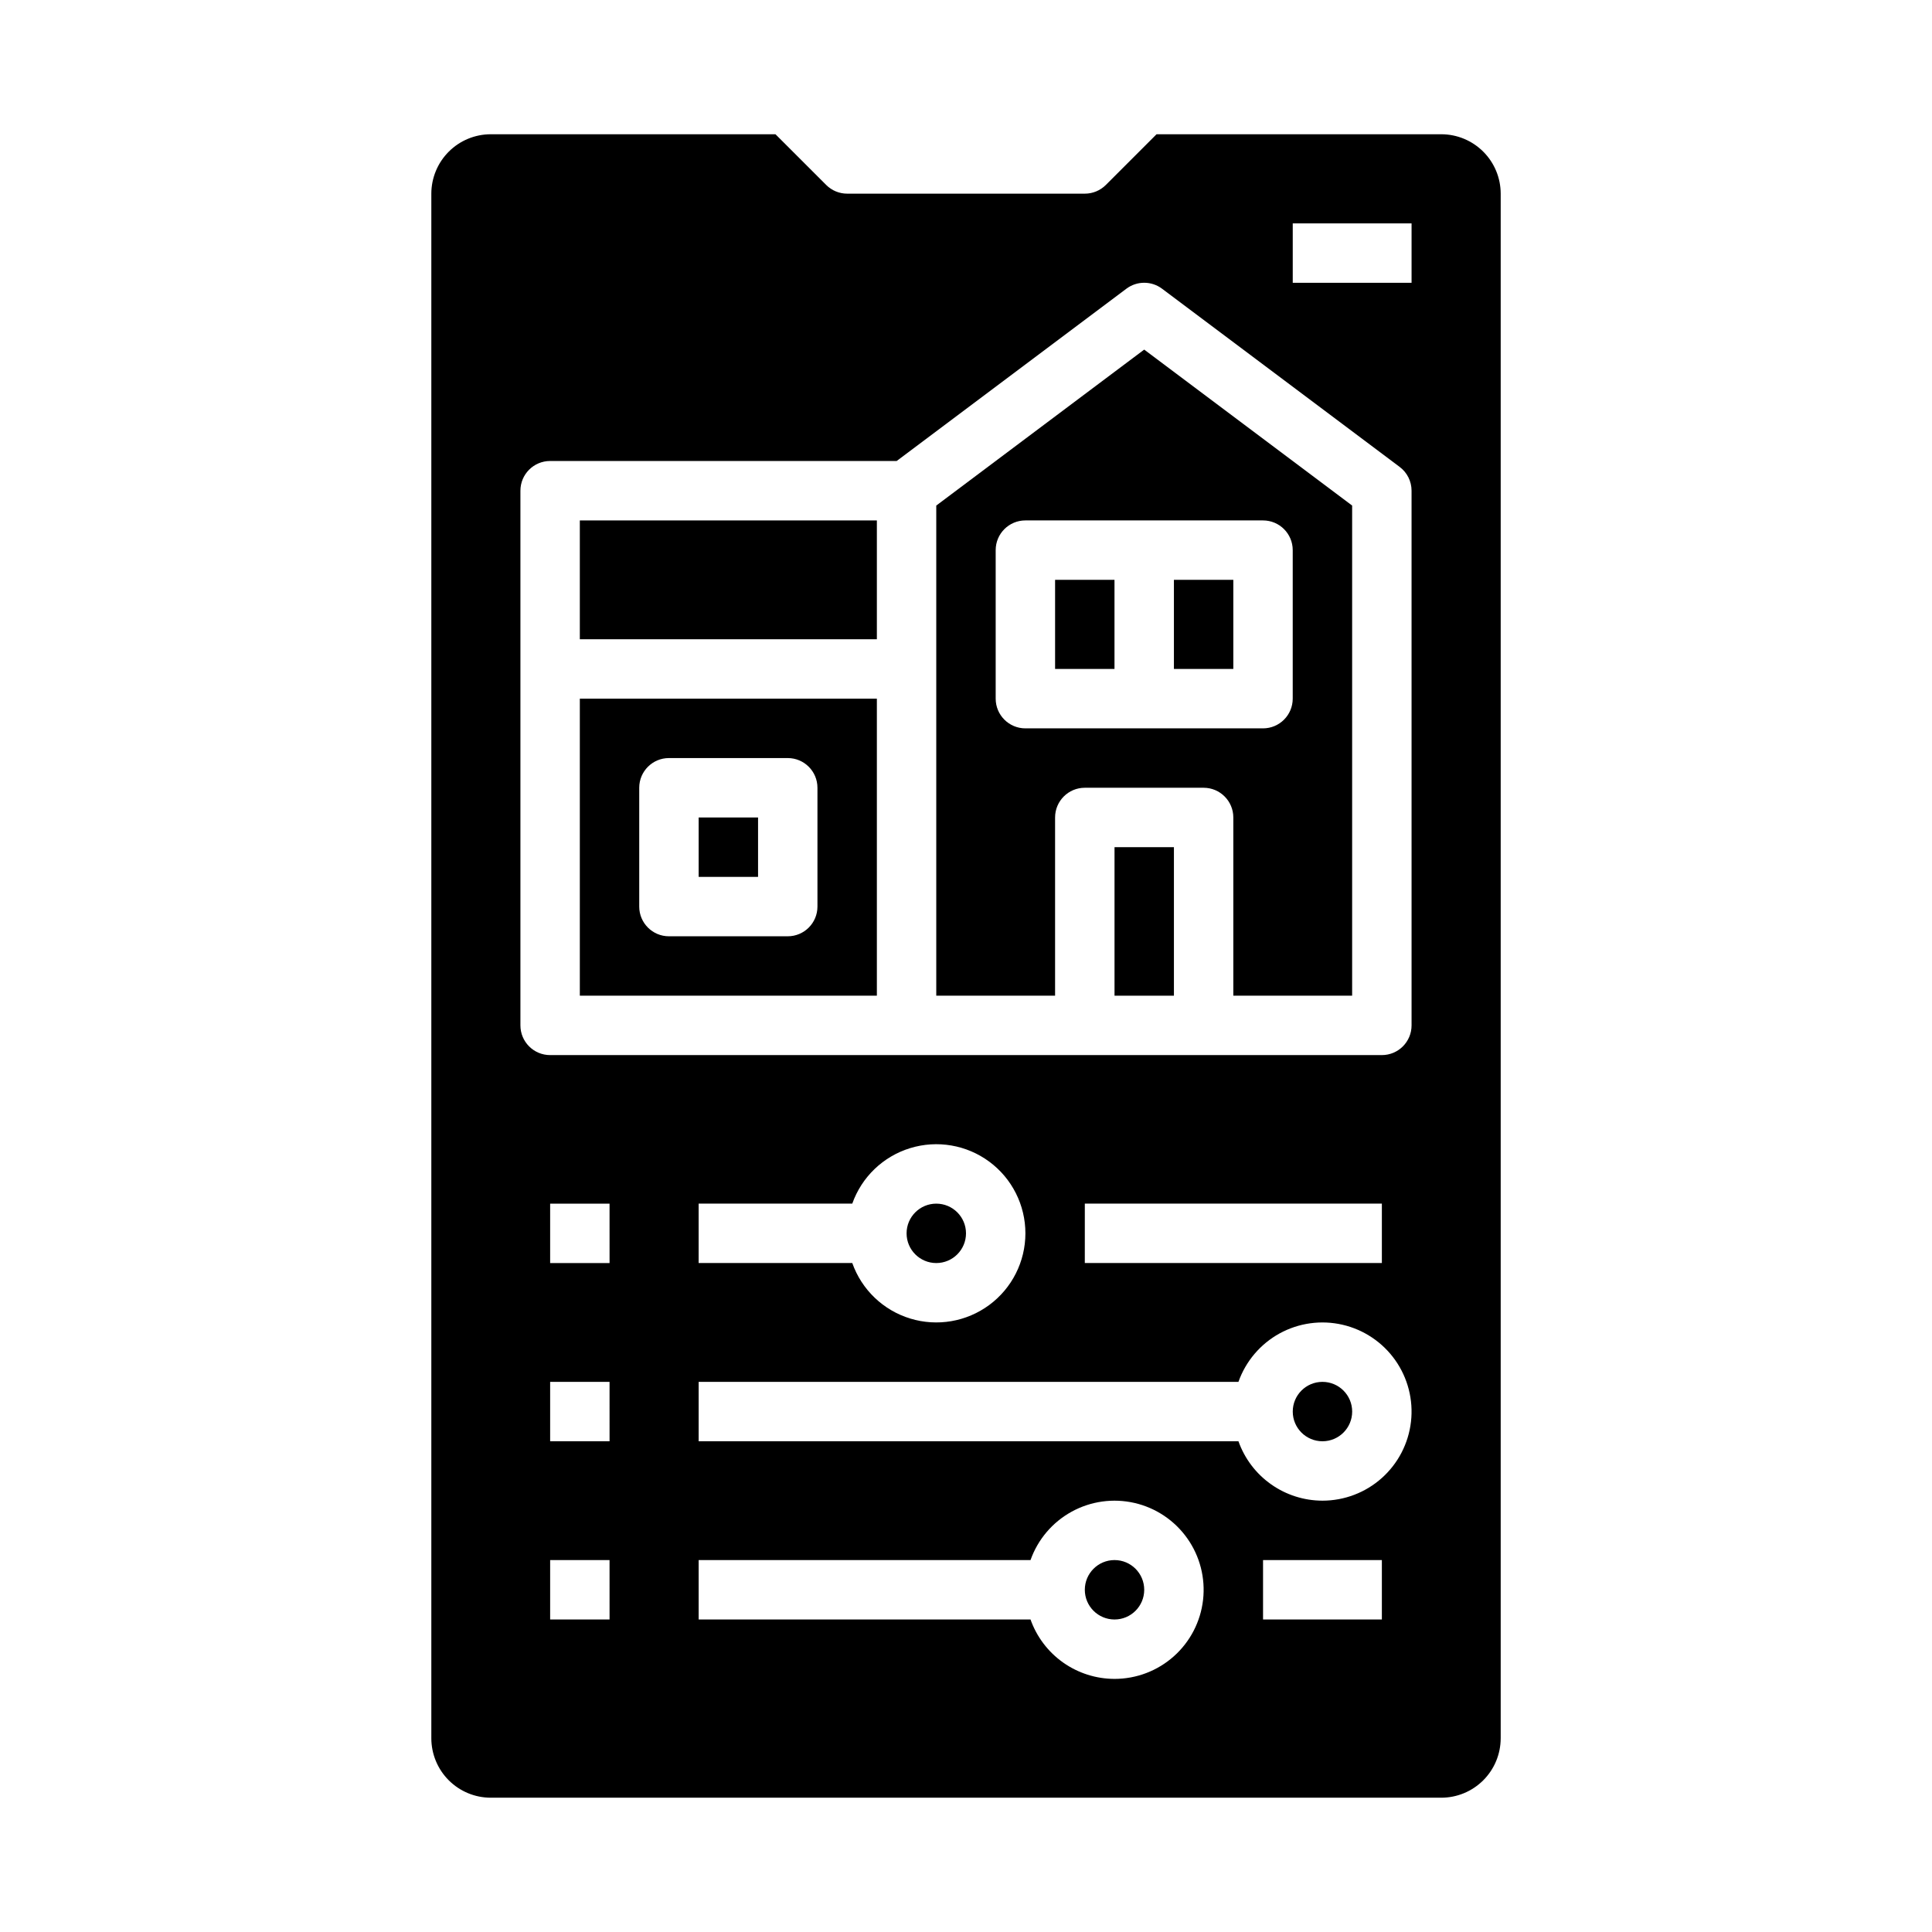
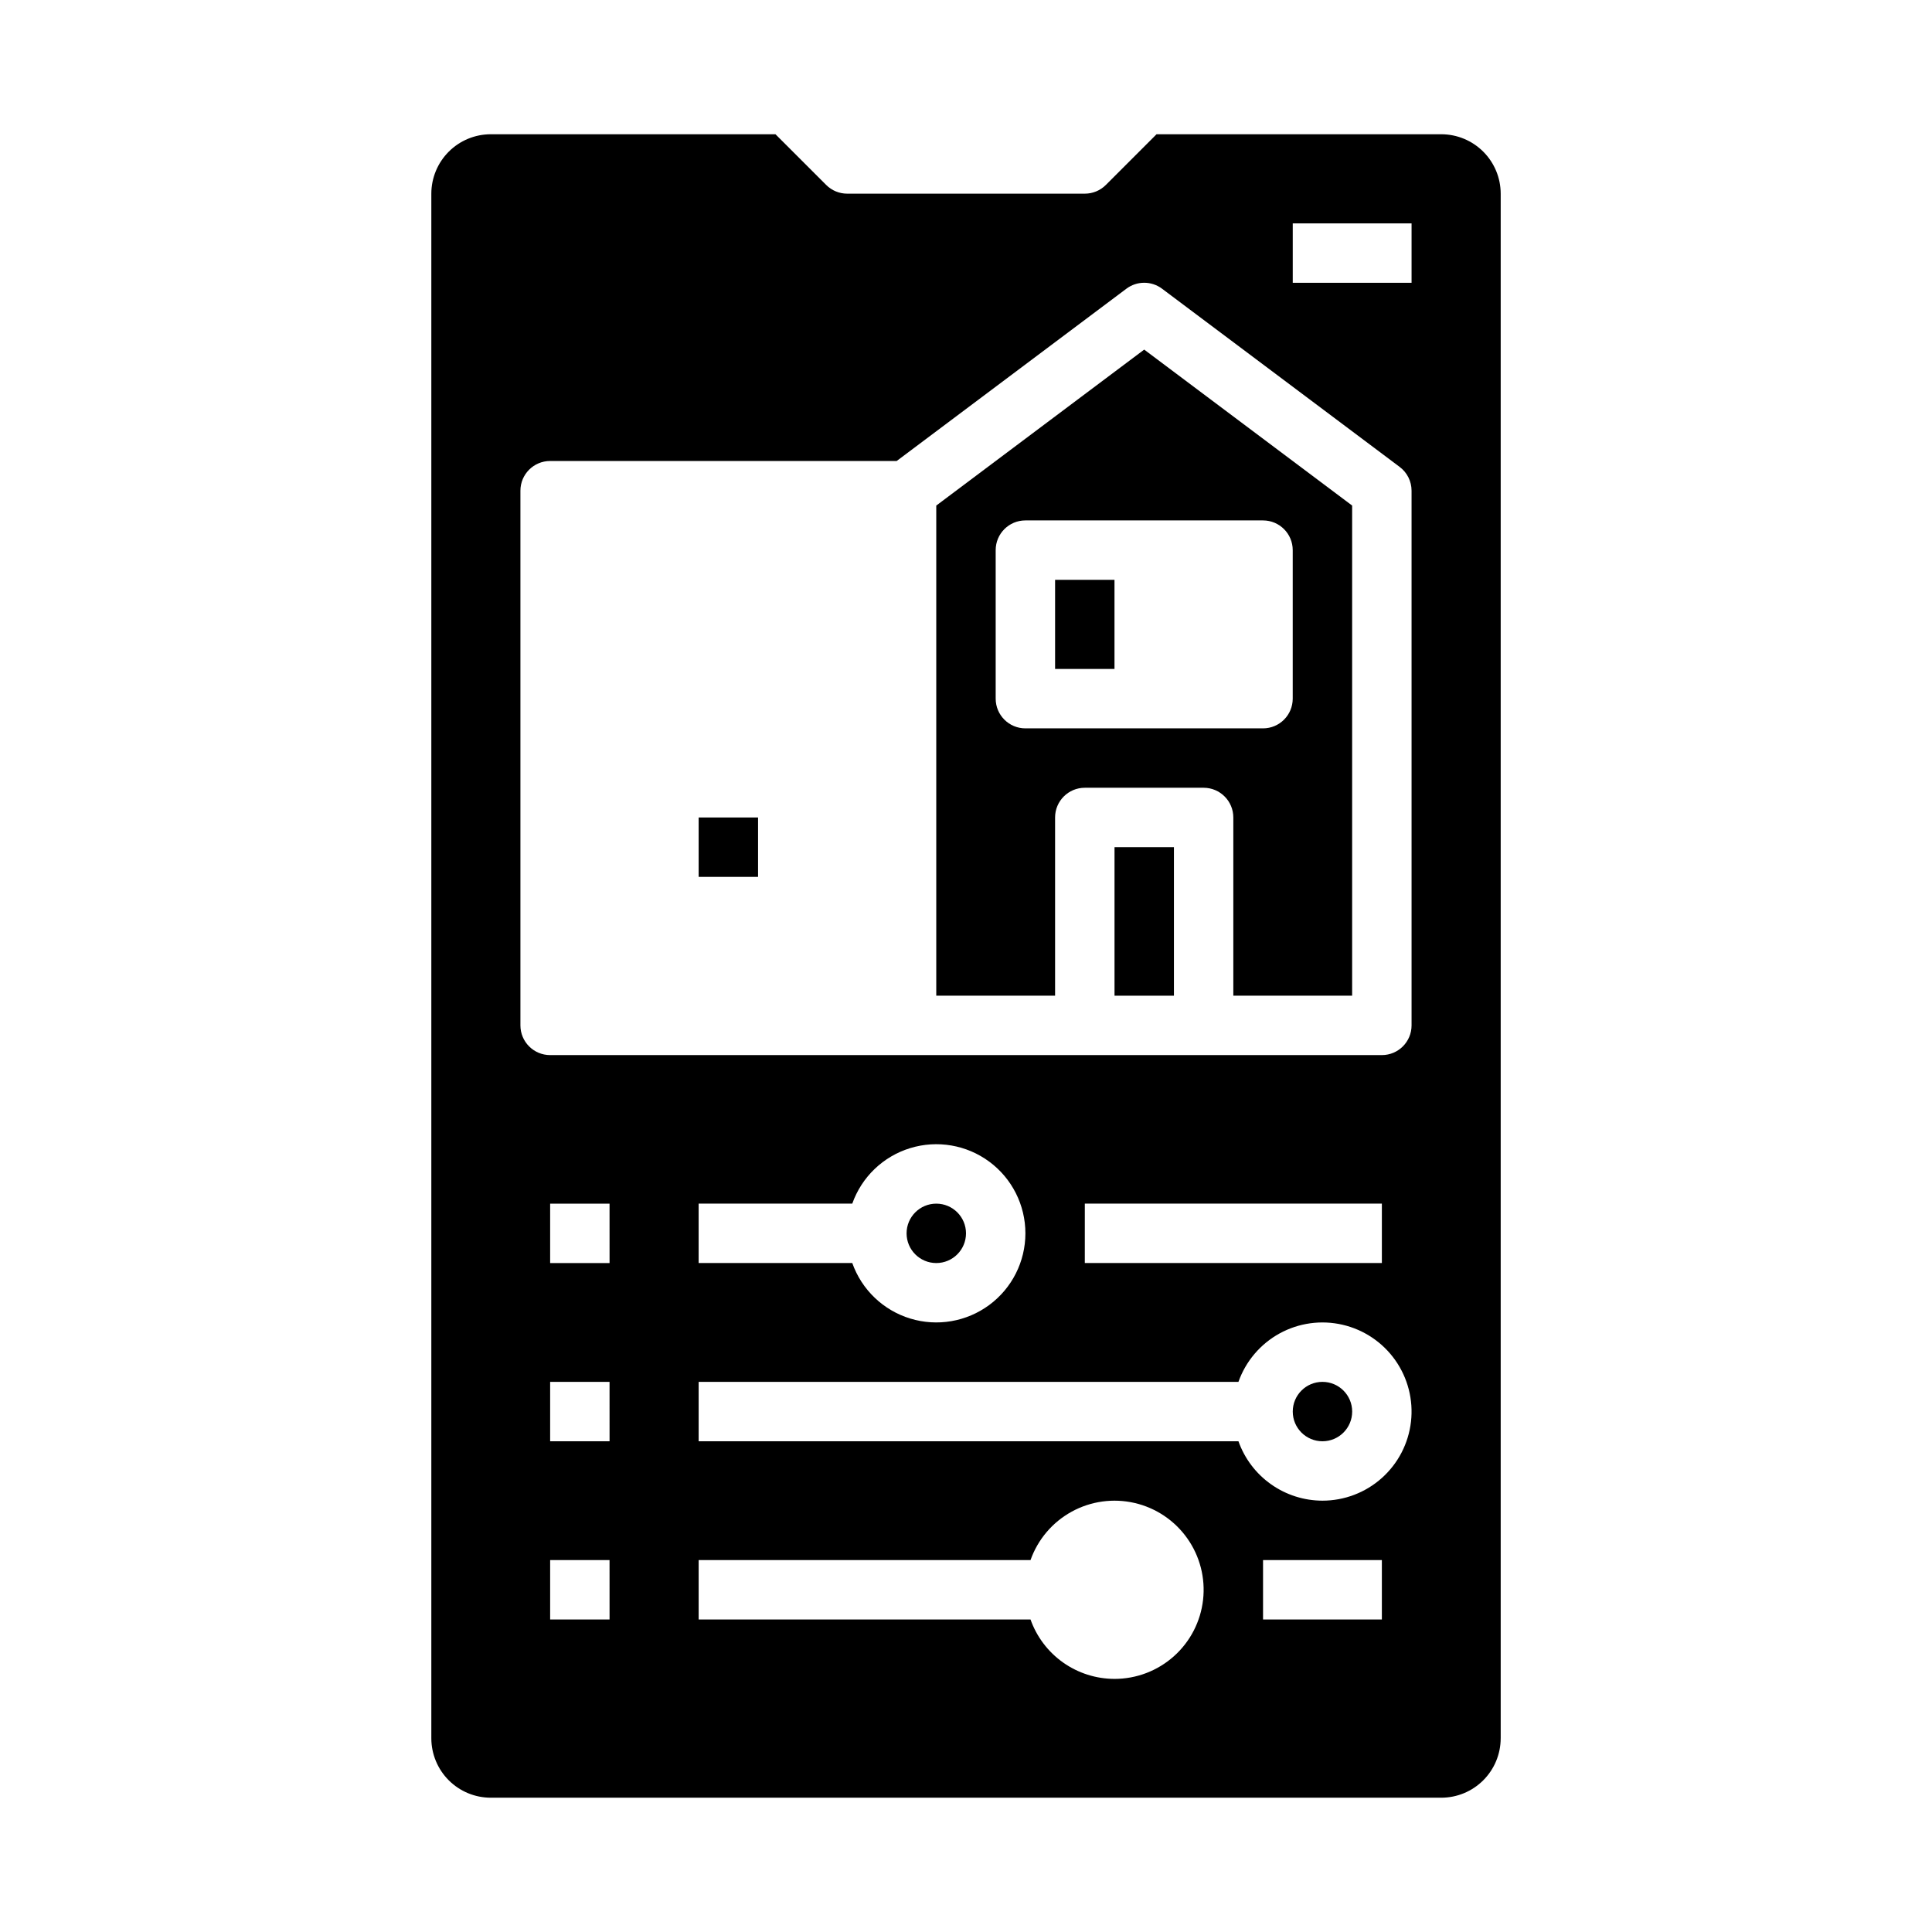
<svg xmlns="http://www.w3.org/2000/svg" fill="#000000" width="800px" height="800px" version="1.1" viewBox="144 144 512 512">
  <g>
-     <path d="m455.1 297.66h15.742v23.617h-15.742z" />
    <path d="m439.36 368.51h15.742v39.359h-15.742z" />
    <path d="m329.15 360.64h15.742v15.742h-15.742z" />
-     <path d="m297.66 281.92h78.719v31.488h-78.719z" />
-     <path d="m297.66 407.87h78.719v-78.723h-78.719zm15.742-55.105c0-4.348 3.523-7.871 7.871-7.871h31.488c4.348 0 7.871 3.523 7.871 7.871v31.488c0 4.348-3.523 7.871-7.871 7.871h-31.488c-4.348 0-7.871-3.523-7.871-7.871z" />
    <path d="m502.34 518.08c0 4.348-3.527 7.871-7.875 7.871-4.348 0-7.871-3.523-7.871-7.871s3.523-7.871 7.871-7.871c4.348 0 7.875 3.523 7.875 7.871" />
    <path d="m541.7 604.67v-409.35c-0.004-4.172-1.664-8.176-4.617-11.125-2.953-2.953-6.953-4.613-11.129-4.617h-75.457l-13.438 13.438c-1.477 1.477-3.481 2.305-5.566 2.305h-62.977c-2.09 0-4.09-0.828-5.566-2.305l-13.441-13.438h-75.457c-4.176 0.004-8.176 1.664-11.129 4.617-2.949 2.949-4.609 6.953-4.617 11.125v409.35c0.008 4.172 1.668 8.176 4.617 11.125 2.953 2.953 6.953 4.613 11.129 4.617h251.9c4.176-0.004 8.176-1.664 11.129-4.617 2.953-2.949 4.613-6.953 4.617-11.125zm-236.16-31.488h-15.746v-15.746h15.742zm0-47.23-15.746-0.004v-15.742h15.742zm0-47.23-15.746-0.004v-15.742h15.742zm133.82 110.2c-4.883-0.004-9.645-1.523-13.629-4.34-3.984-2.82-7-6.801-8.633-11.402h-87.949v-15.746h87.949c1.934-5.469 5.812-10.031 10.898-12.824 5.082-2.793 11.02-3.613 16.672-2.312 5.652 1.305 10.625 4.644 13.973 9.379 3.352 4.738 4.84 10.539 4.184 16.305-0.656 5.762-3.41 11.082-7.738 14.945-4.328 3.863-9.926 5.996-15.727 5.996zm70.848-15.742h-31.488v-15.746h31.488zm-15.742-31.488h-0.004c-4.879-0.008-9.641-1.523-13.625-4.344-3.988-2.816-7.004-6.801-8.637-11.402h-143.05v-15.742h143.05c1.938-5.469 5.816-10.035 10.898-12.828 5.086-2.789 11.02-3.613 16.672-2.309 5.652 1.305 10.629 4.641 13.977 9.379 3.348 4.734 4.836 10.539 4.18 16.301-0.656 5.766-3.41 11.086-7.738 14.949-4.324 3.863-9.926 5.996-15.727 5.996zm-165.32-62.977v-15.742h40.715c2.496-7.062 8.195-12.52 15.355-14.711s14.934-0.859 20.957 3.594c6.019 4.453 9.57 11.5 9.57 18.988 0 7.488-3.551 14.531-9.57 18.984-6.023 4.453-13.797 5.789-20.957 3.598-7.16-2.191-12.859-7.652-15.355-14.711zm102.34 0 0.004-15.742h78.719v15.742zm86.594-62.977c0 4.348-3.523 7.871-7.871 7.871h-220.42c-4.348 0-7.871-3.523-7.871-7.871v-141.7c0-4.348 3.523-7.871 7.871-7.871h91.84l60.879-45.66c2.797-2.098 6.648-2.098 9.445 0l62.977 47.23v0.004c1.984 1.484 3.148 3.816 3.148 6.297zm0-196.8h-31.488v-15.742h31.488z" />
-     <path d="m447.23 565.31c0 4.348-3.523 7.871-7.871 7.871s-7.871-3.523-7.871-7.871 3.523-7.875 7.871-7.875 7.871 3.527 7.871 7.875" />
    <path d="m392.12 277.98v129.89h31.488v-47.234c0-4.348 3.527-7.871 7.875-7.871h31.488c4.344 0 7.871 3.523 7.871 7.871v47.23h31.488v-129.89l-55.105-41.328zm94.465 11.809v39.359c0 4.348-3.523 7.875-7.871 7.875h-62.977c-4.348 0-7.871-3.527-7.871-7.875v-39.359c0-4.348 3.523-7.871 7.871-7.871h62.977c4.348 0 7.871 3.523 7.871 7.871z" />
    <path d="m423.61 297.66h15.742v23.617h-15.742z" />
    <path d="m400 470.85c0 4.348-3.527 7.871-7.875 7.871s-7.871-3.523-7.871-7.871 3.523-7.871 7.871-7.871 7.875 3.523 7.875 7.871" />
  </g>
</svg>